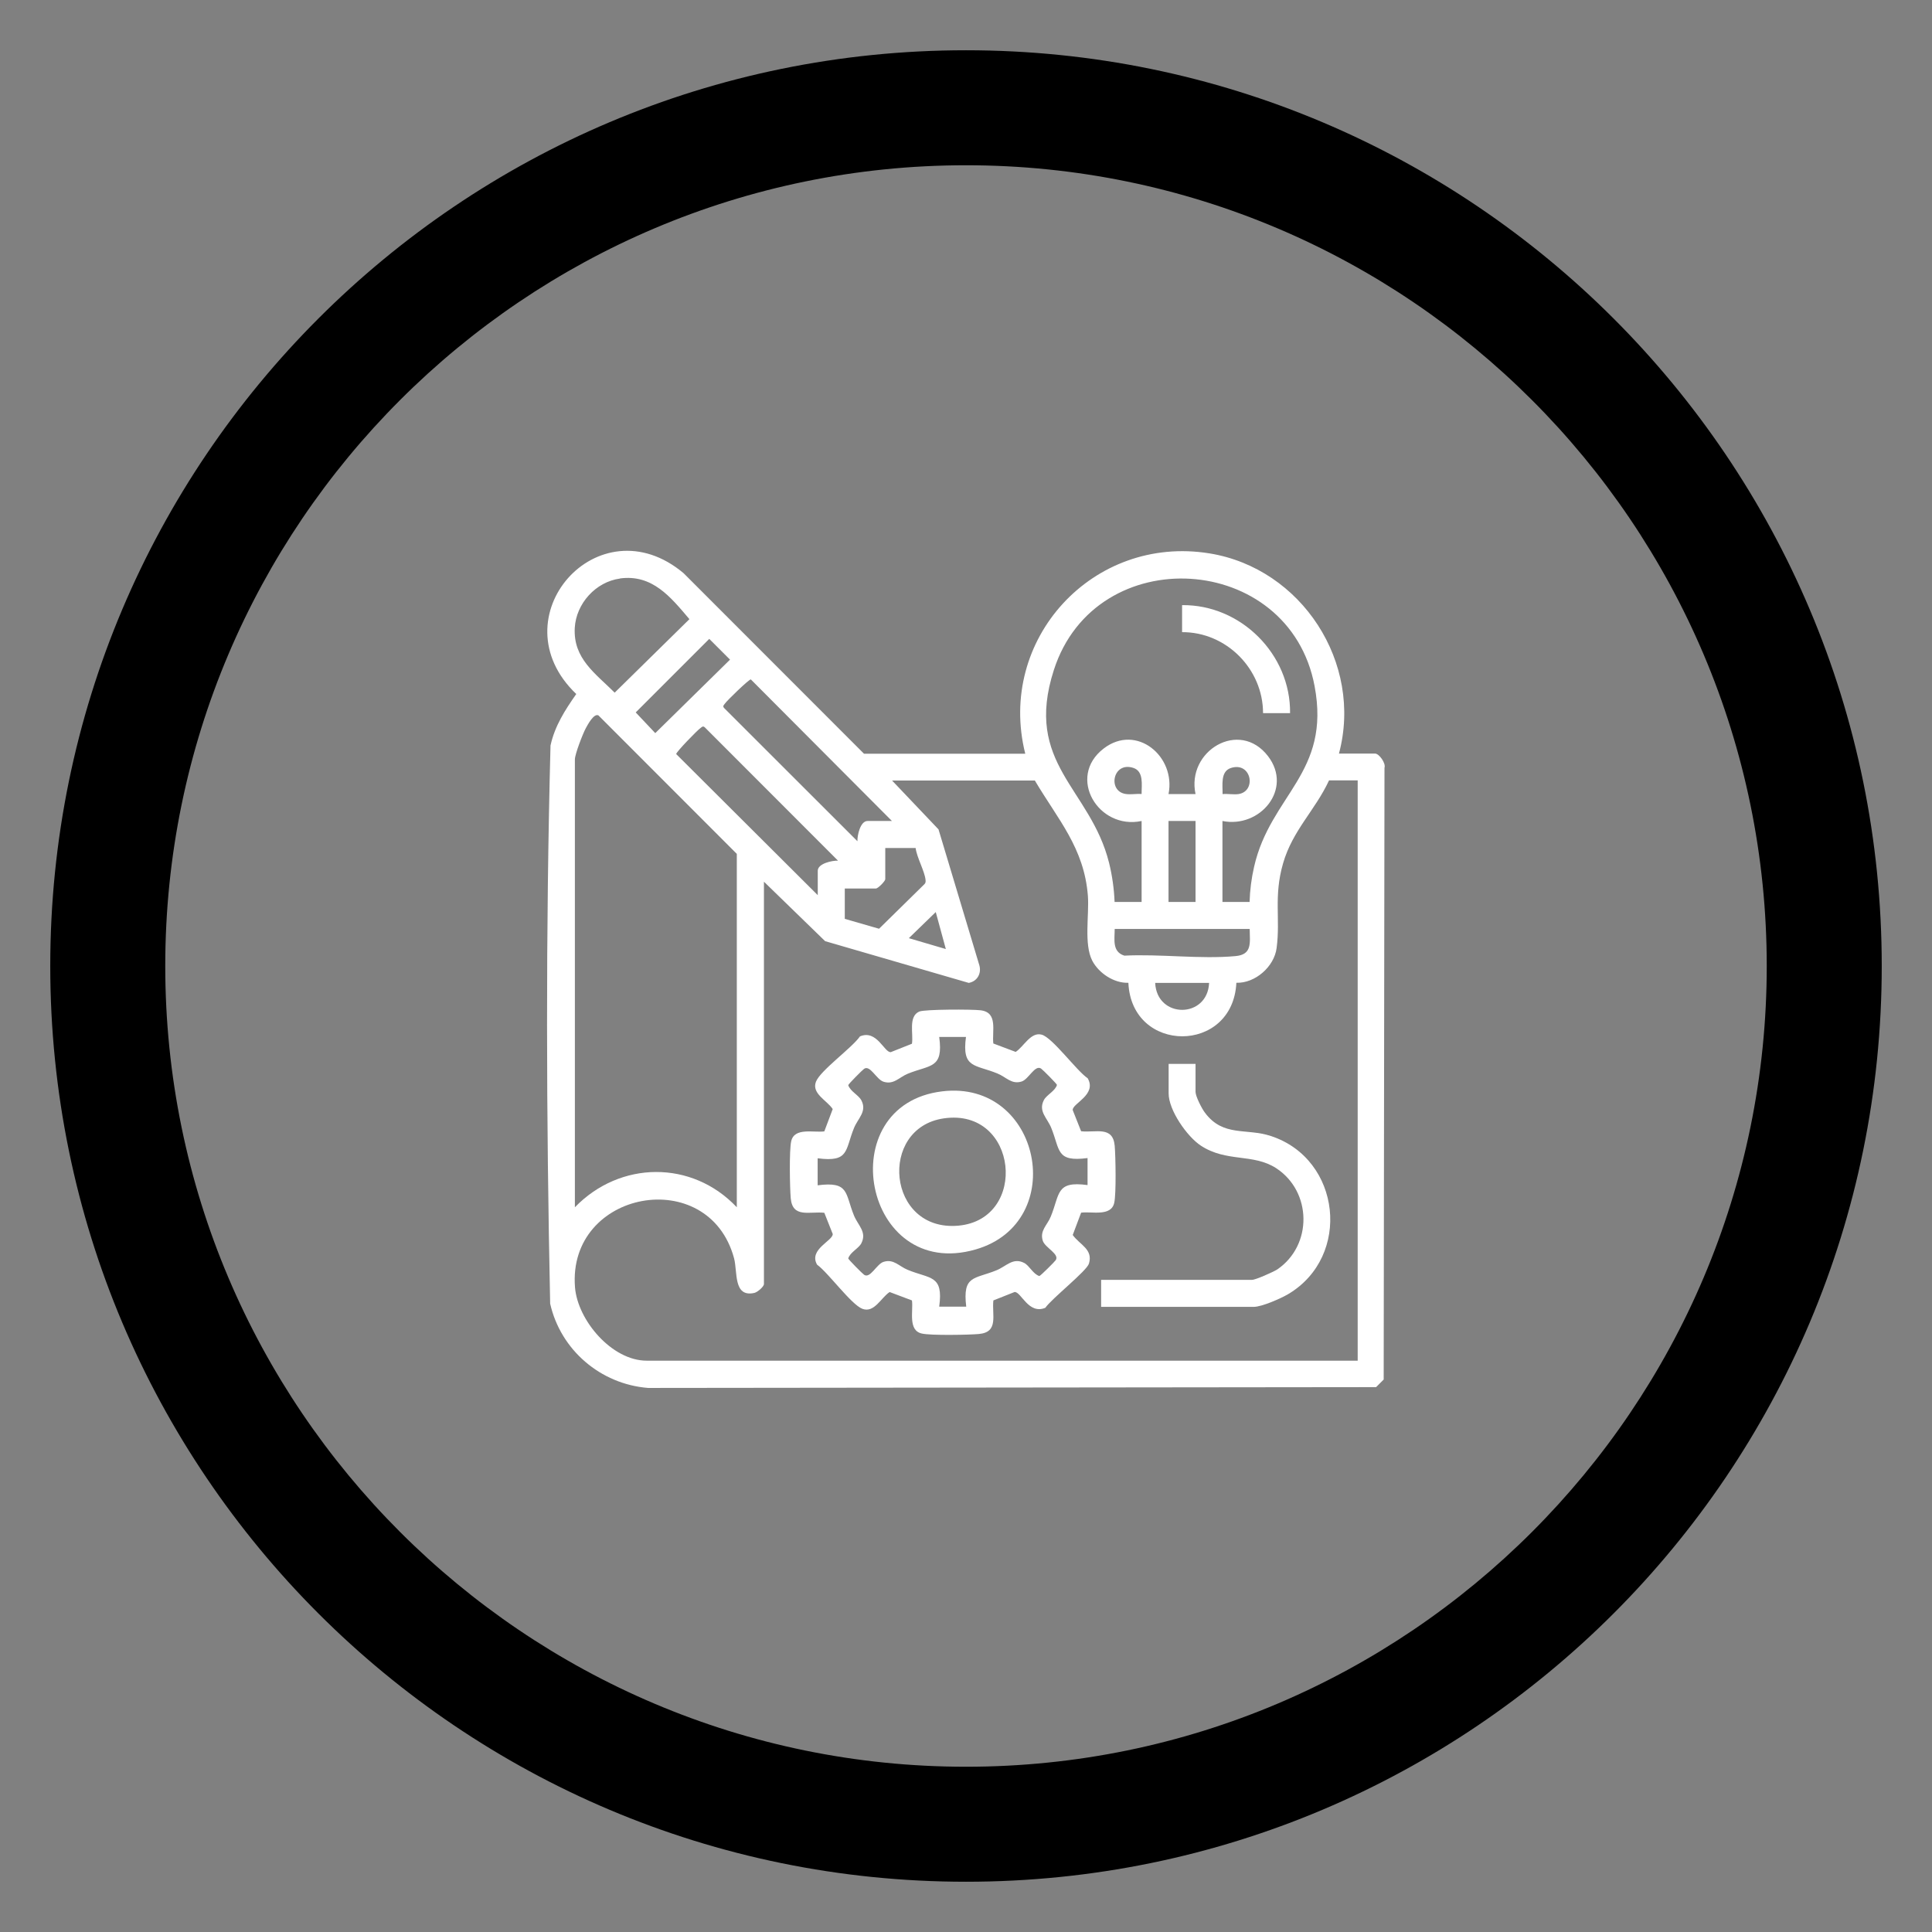
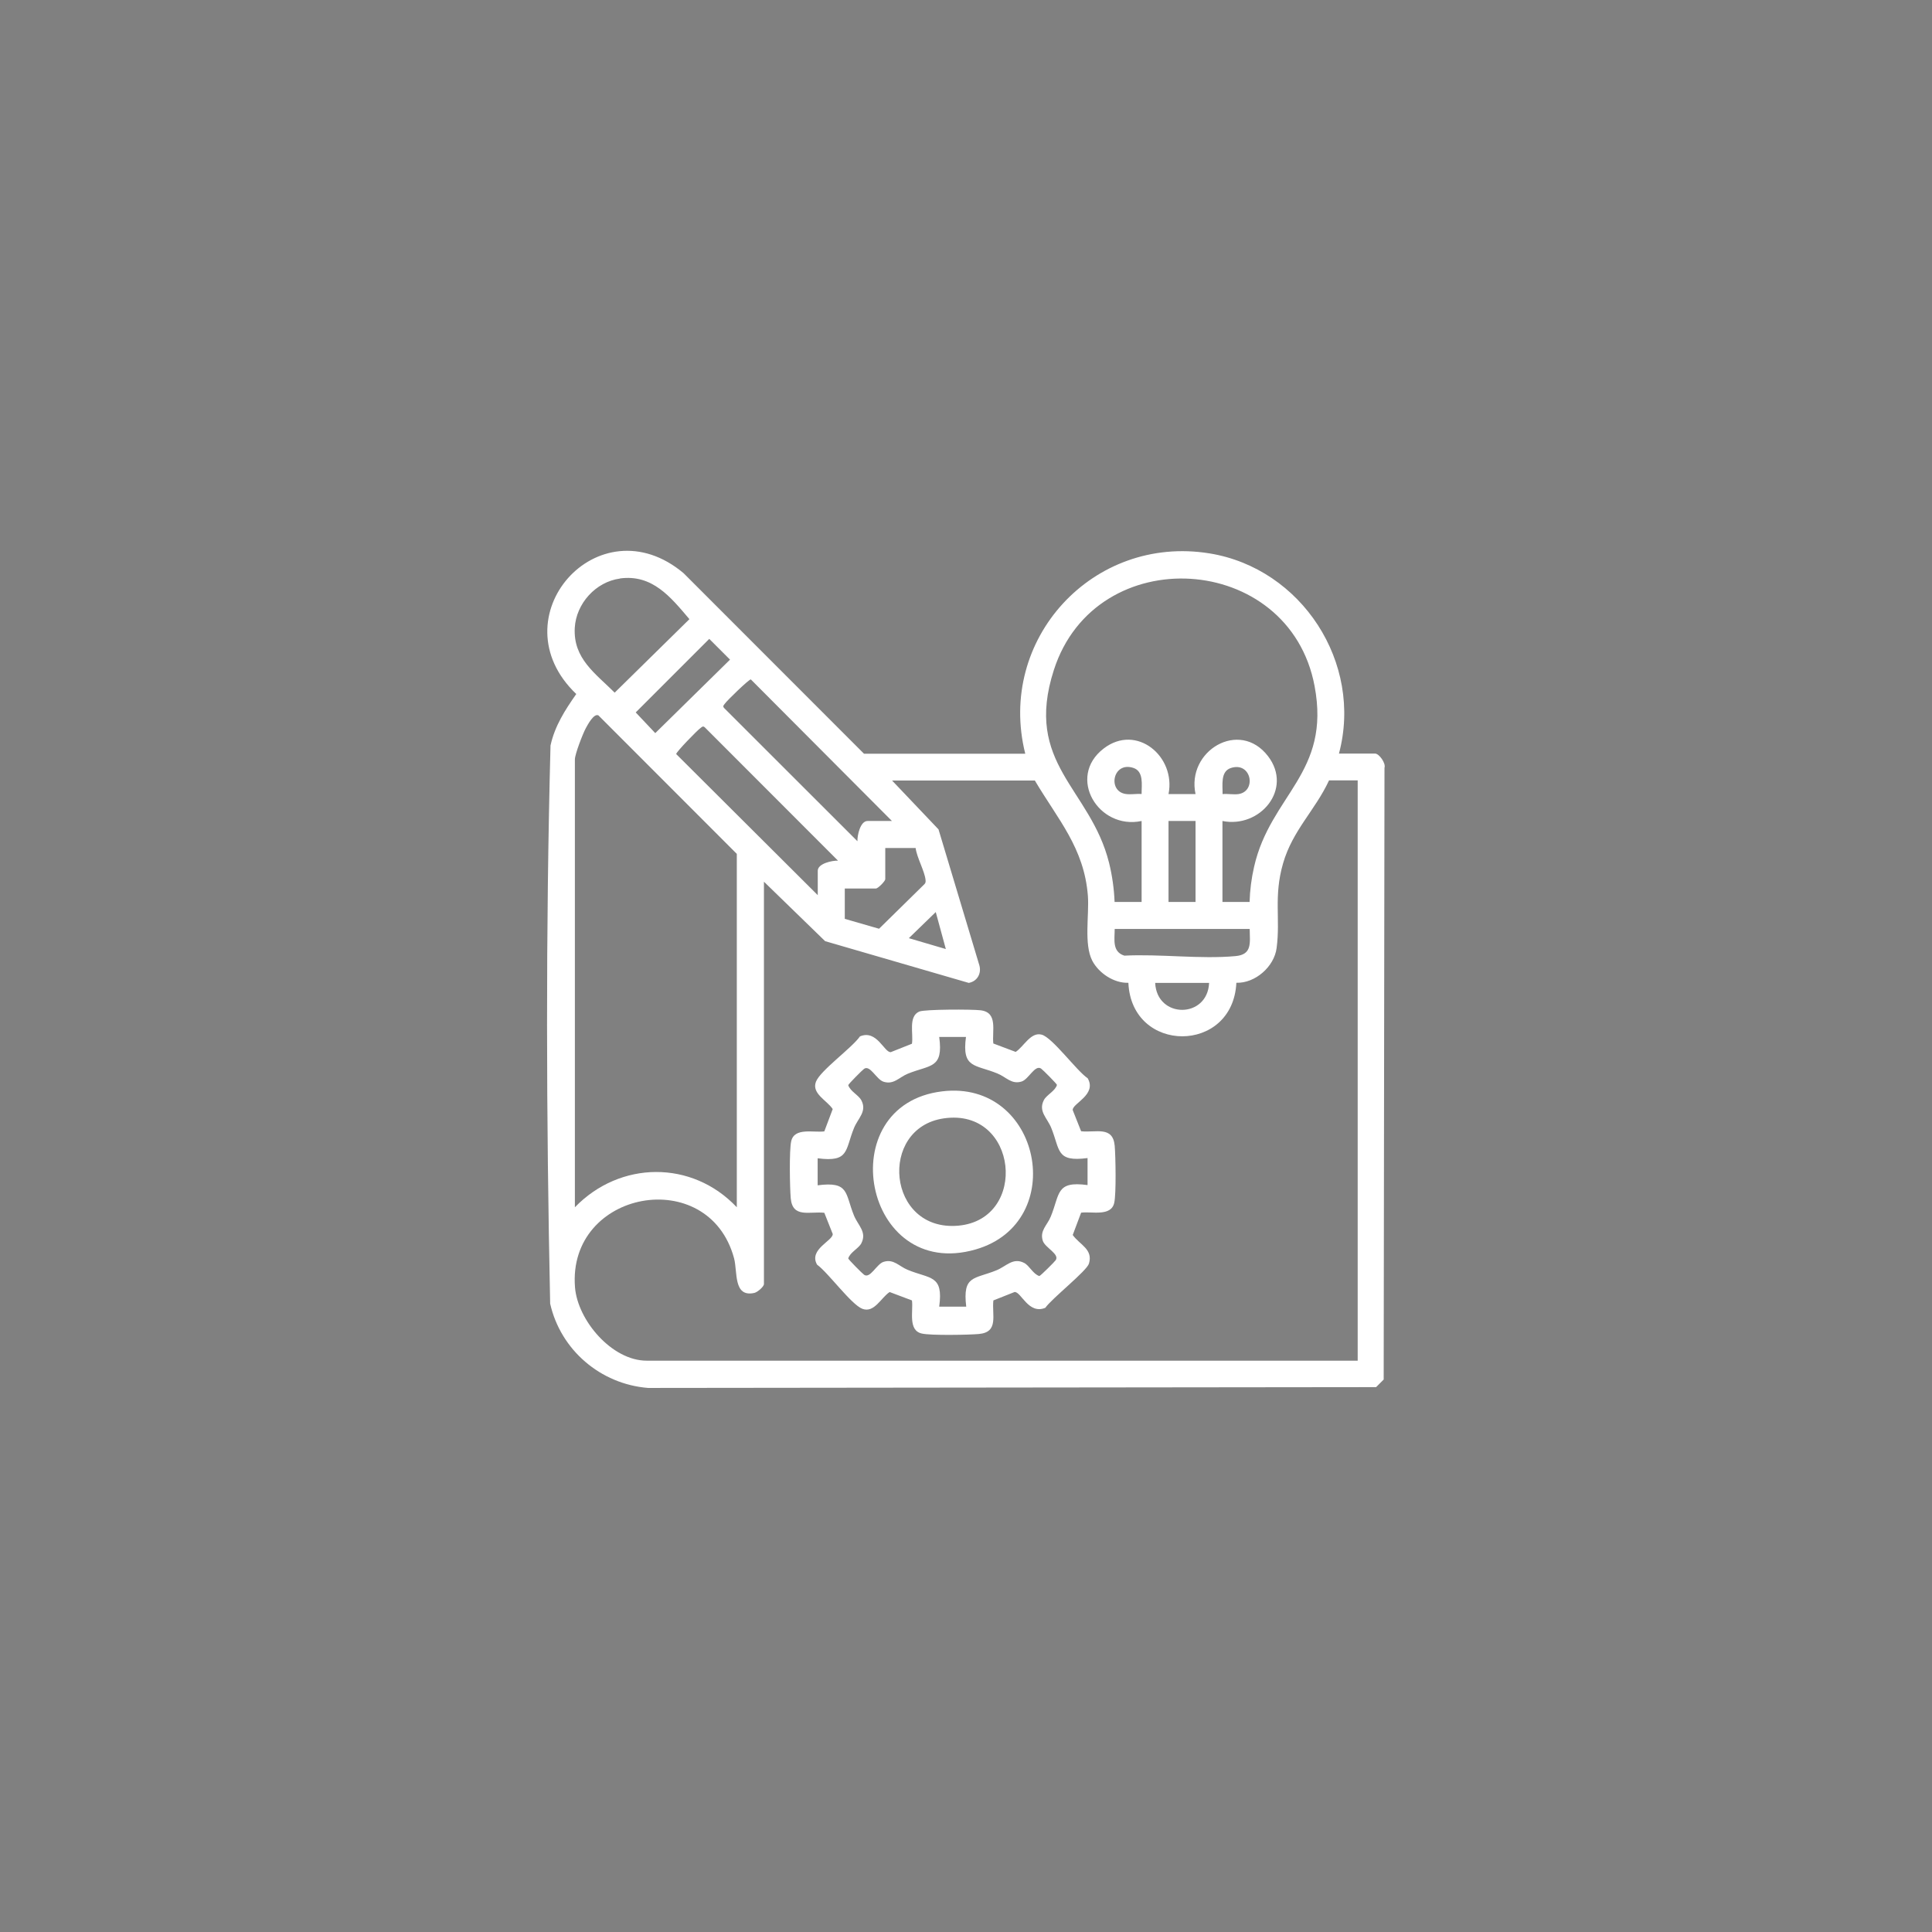
<svg xmlns="http://www.w3.org/2000/svg" id="Camada_1" data-name="Camada 1" viewBox="0 0 168 168">
  <rect x="0" y="0" width="168" height="168" fill="#808080" stroke="none" />
  <defs>
    <style>
      .cls-1 {
        fill: #fff;
      }
    </style>
  </defs>
  <g>
    <path class="cls-1" d="M89.15,65.53c-2.48-9.93,5.88-19.05,16.02-17.41,8.02,1.3,13.37,9.53,11.26,17.41h3.15c.34,0,.95.84.81,1.24l-.07,53.19-.66.66-63.31.07c-4.13-.33-7.6-3.3-8.51-7.33-.34-16.13-.39-32.41.03-48.53.37-1.7,1.26-3.08,2.24-4.48-6.96-6.65,1.94-16.72,9.33-10.51l15.69,15.7h14.01ZM53.91,50.31c-2.1.28-3.81,2.17-3.93,4.28-.15,2.68,1.79,3.96,3.47,5.64l6.5-6.39c-1.63-1.92-3.22-3.92-6.04-3.54ZM108.66,78.43c.03-1.03.16-2.05.39-3.05,1.42-6.27,6.7-8.14,5.26-15.73-2.2-11.68-19.03-12.71-22.67-1.39-2.64,8.18,3.18,10.27,4.8,16.77.27,1.08.44,2.29.48,3.4h2.35v-7.04c-3.75.8-6.54-3.81-3.3-6.3,2.86-2.2,6.3.69,5.64,3.96h2.35c-.81-3.75,3.81-6.54,6.3-3.3,2.2,2.87-.7,6.3-3.96,5.64v7.04h2.35ZM61.67,55.56l-6.39,6.39,1.7,1.8,6.5-6.39-1.8-1.8ZM77.56,71.39l-12.27-12.31c-.15-.03-2.08,1.84-2.26,2.11-.09.13-.21.2-.07.37l11.6,11.59c-.02-.49.24-1.76.88-1.76h2.13ZM64.07,104.98v-30.73l-12.03-12.04c-.4-.21-.94.82-1.1,1.11-.26.48-.95,2.26-.95,2.72v38.94c3.92-4.05,10.18-4.13,14.08,0ZM71.11,77.85v-2.13c0-.64,1.27-.9,1.76-.88l-11.59-11.6c-.17-.14-.24-.02-.37.07-.27.18-2.14,2.11-2.11,2.26l12.31,12.27ZM99.27,69.05c-.01-.77.22-1.98-.73-2.28-1.78-.57-2.25,2.03-.66,2.27.44.07.94-.03,1.39,0ZM106.31,69.05c.45-.04.95.06,1.39,0,1.59-.25,1.12-2.84-.66-2.27-.94.3-.71,1.51-.73,2.28ZM89.96,67.87h-12.39l4.04,4.25,3.56,11.85c.18.71-.21,1.37-.93,1.5l-12.49-3.63-5.32-5.17v34.98c0,.24-.57.72-.84.78-1.84.4-1.44-1.83-1.76-3.02-2.21-8.18-14.5-5.92-13.83,2.53.23,2.88,3.21,6.38,6.23,6.38h61.83v-50.46h-2.49c-1.22,2.62-3.17,4.34-4,7.22s-.22,4.8-.56,7.36c-.21,1.62-1.86,3.07-3.5,3.02-.3,6.21-9.12,6.2-9.39,0-1.24.05-2.57-.83-3.14-1.92-.74-1.44-.26-3.97-.38-5.63-.32-4.18-2.61-6.65-4.62-10.05ZM103.96,71.39h-2.35v7.04h2.35v-7.04ZM79.62,73.74h-2.64v2.71c0,.17-.63.81-.81.81h-2.71v2.64l2.98.86,3.93-3.86c.13-.12.13-.24.11-.41-.08-.74-.76-1.94-.86-2.75ZM82.25,82.54l-.88-3.23-2.34,2.27,3.23.95ZM108.66,80.78h-11.73c0,.91-.24,1.98.84,2.32,3.1-.16,6.6.32,9.66.04,1.48-.13,1.25-1.16,1.24-2.35ZM105.14,85.47h-4.69c.15,3.13,4.55,3.12,4.69,0Z" />
    <path class="cls-1" d="M86.38,90.74l1.94.73c.7-.45,1.31-1.76,2.26-1.5s3.03,3.14,4,3.79c.83,1.44-1.36,2.2-1.3,2.77l.73,1.84c1.28.14,2.76-.49,2.92,1.26.08.91.14,4.18-.04,4.96-.27,1.23-1.97.73-2.88.86l-.73,1.94c.6.85,1.79,1.23,1.41,2.49-.19.64-3.25,3.05-3.79,3.84-1.47.62-2.11-1.42-2.68-1.37l-1.84.73c-.14,1.28.49,2.76-1.26,2.92-.91.08-4.18.14-4.96-.04-1.23-.27-.73-1.97-.86-2.88l-1.94-.73c-.75.49-1.34,1.85-2.37,1.46-.97-.37-2.96-3.13-3.94-3.84-.76-1.33,1.41-2.09,1.36-2.67l-.73-1.84c-1.28-.14-2.76.49-2.92-1.26-.08-.91-.14-4.18.04-4.96.27-1.23,1.97-.73,2.88-.86l.73-1.94c-.49-.75-1.85-1.34-1.46-2.37.37-.98,3.13-2.94,3.83-3.95,1.47-.62,2.11,1.42,2.68,1.37l1.84-.73c.14-.85-.34-2.38.64-2.8.46-.2,4.62-.2,5.32-.11,1.56.18.98,1.81,1.12,2.92ZM84.02,90.17h-2.35c.38,2.78-.78,2.4-2.74,3.2-.75.31-1.22.98-2.11.69-.61-.2-1.16-1.48-1.68-1.12-.15.1-1.36,1.32-1.38,1.42.17.54.9.86,1.14,1.32.51.97-.29,1.55-.64,2.41-.79,1.94-.4,2.99-3.16,2.63v2.35c2.76-.36,2.37.69,3.16,2.63.35.86,1.14,1.43.64,2.41-.24.46-.98.78-1.14,1.32.02.1,1.23,1.32,1.38,1.42.53.36,1.08-.92,1.68-1.12.89-.29,1.36.39,2.11.69,1.96.81,3.12.42,2.74,3.2h2.35c-.33-2.75.7-2.37,2.63-3.16.86-.35,1.43-1.14,2.41-.64.46.24.78.98,1.32,1.14.1-.02,1.32-1.23,1.42-1.38.36-.53-.92-1.08-1.12-1.68-.29-.89.39-1.36.69-2.11.81-1.96.42-3.12,3.2-2.74v-2.35c-2.76.36-2.37-.69-3.16-2.63-.35-.86-1.14-1.43-.64-2.41.24-.46.98-.78,1.14-1.32-.02-.1-1.23-1.32-1.38-1.42-.53-.36-1.08.92-1.68,1.12-.89.29-1.36-.39-2.11-.69-1.96-.81-3.12-.42-2.74-3.2Z" />
-     <path class="cls-1" d="M103.96,92.52v2.42c0,.4.55,1.47.82,1.82,1.59,2.13,3.59,1.31,5.75,2.03,6.09,2.01,7.01,10.46,1.49,13.74-.64.38-2.3,1.11-3,1.11h-13.27v-2.35h13.13c.31,0,1.85-.69,2.18-.9,3.09-2.1,3.03-6.77-.09-8.81-2.01-1.3-4.31-.49-6.55-1.96-1.2-.79-2.8-3.08-2.8-4.54v-2.57h2.35Z" />
-     <path class="cls-1" d="M112.18,62.01h-2.35c0-3.84-3.2-7.06-7.04-7.04v-2.35c5.11-.06,9.45,4.28,9.39,9.39Z" />
    <path class="cls-1" d="M81.93,94.9c8.59-1.04,11.08,11.4,2.9,13.75-9.76,2.81-12.64-12.58-2.9-13.75ZM82.07,97.25c-5.73.83-4.94,9.88,1.26,9.33,6.13-.55,5.2-10.27-1.26-9.33Z" />
  </g>
-   <path d="M84,14.37c38.39,0,69.63,31.23,69.63,69.63s-31.23,69.63-69.63,69.63S14.37,122.39,14.37,84,45.61,14.37,84,14.37M84,4.37C40.02,4.37,4.37,40.02,4.37,84s35.65,79.63,79.63,79.63,79.63-35.65,79.63-79.63S127.98,4.37,84,4.37h0Z" />
</svg>